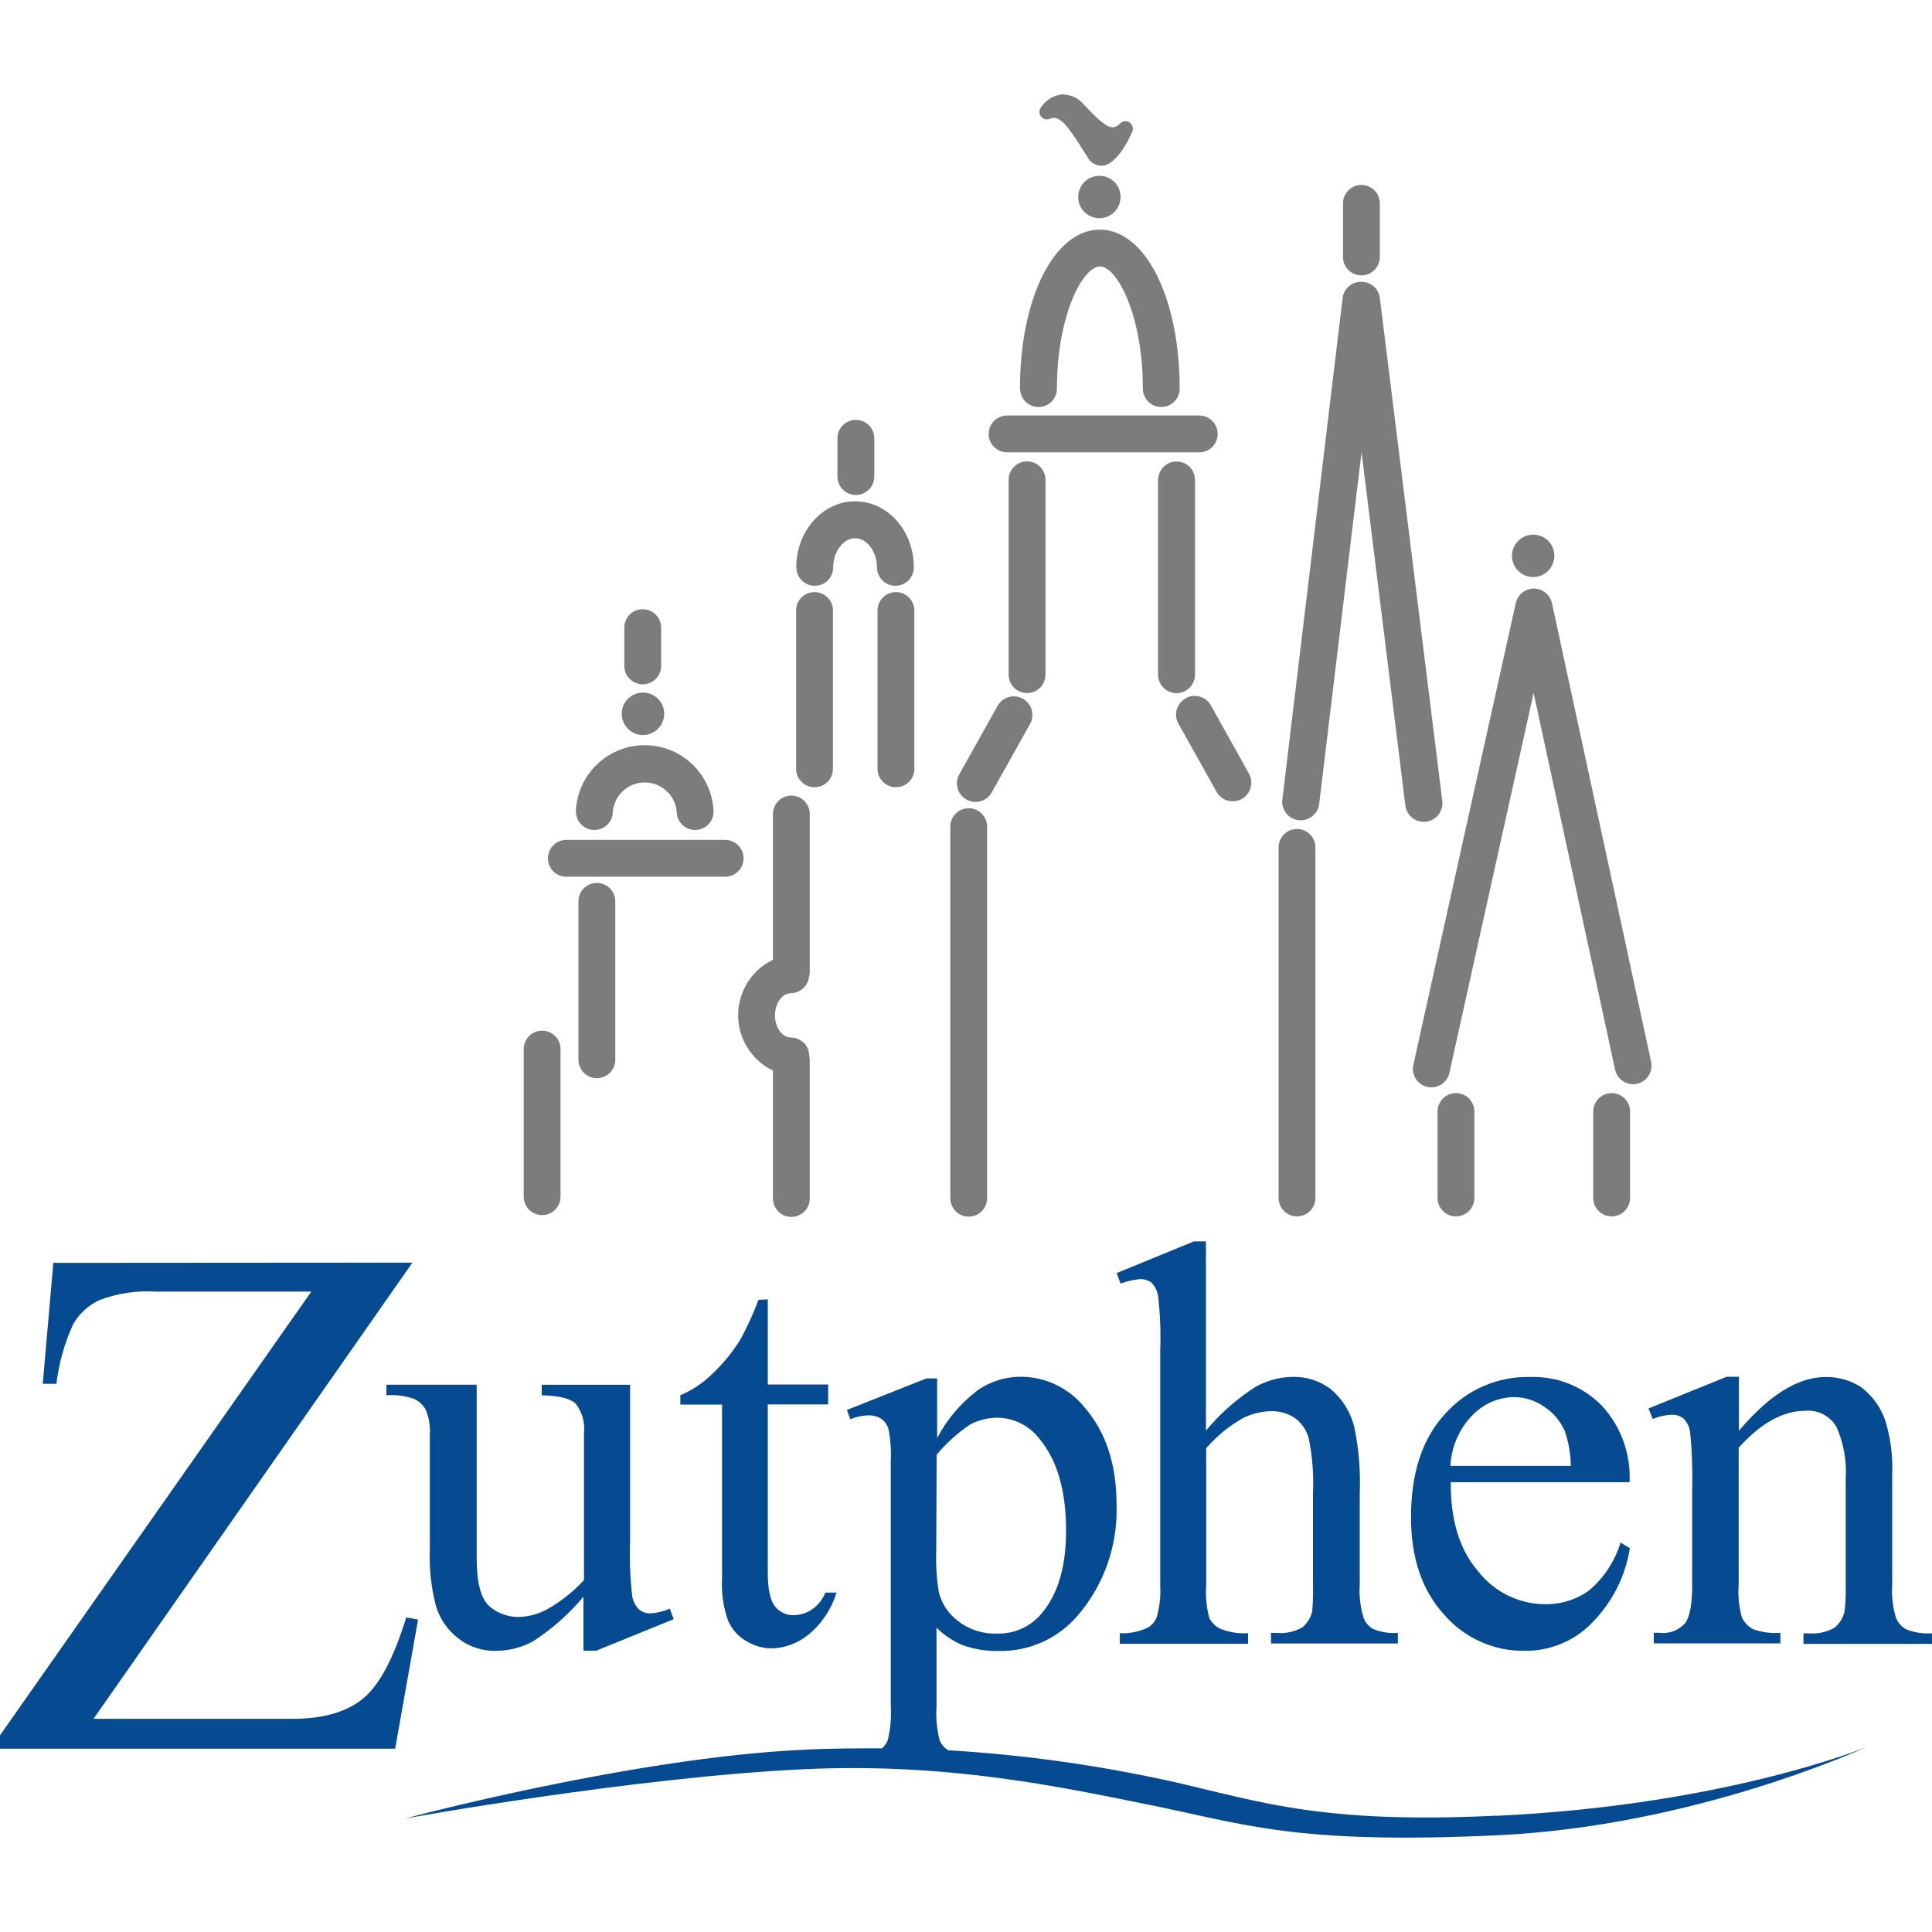
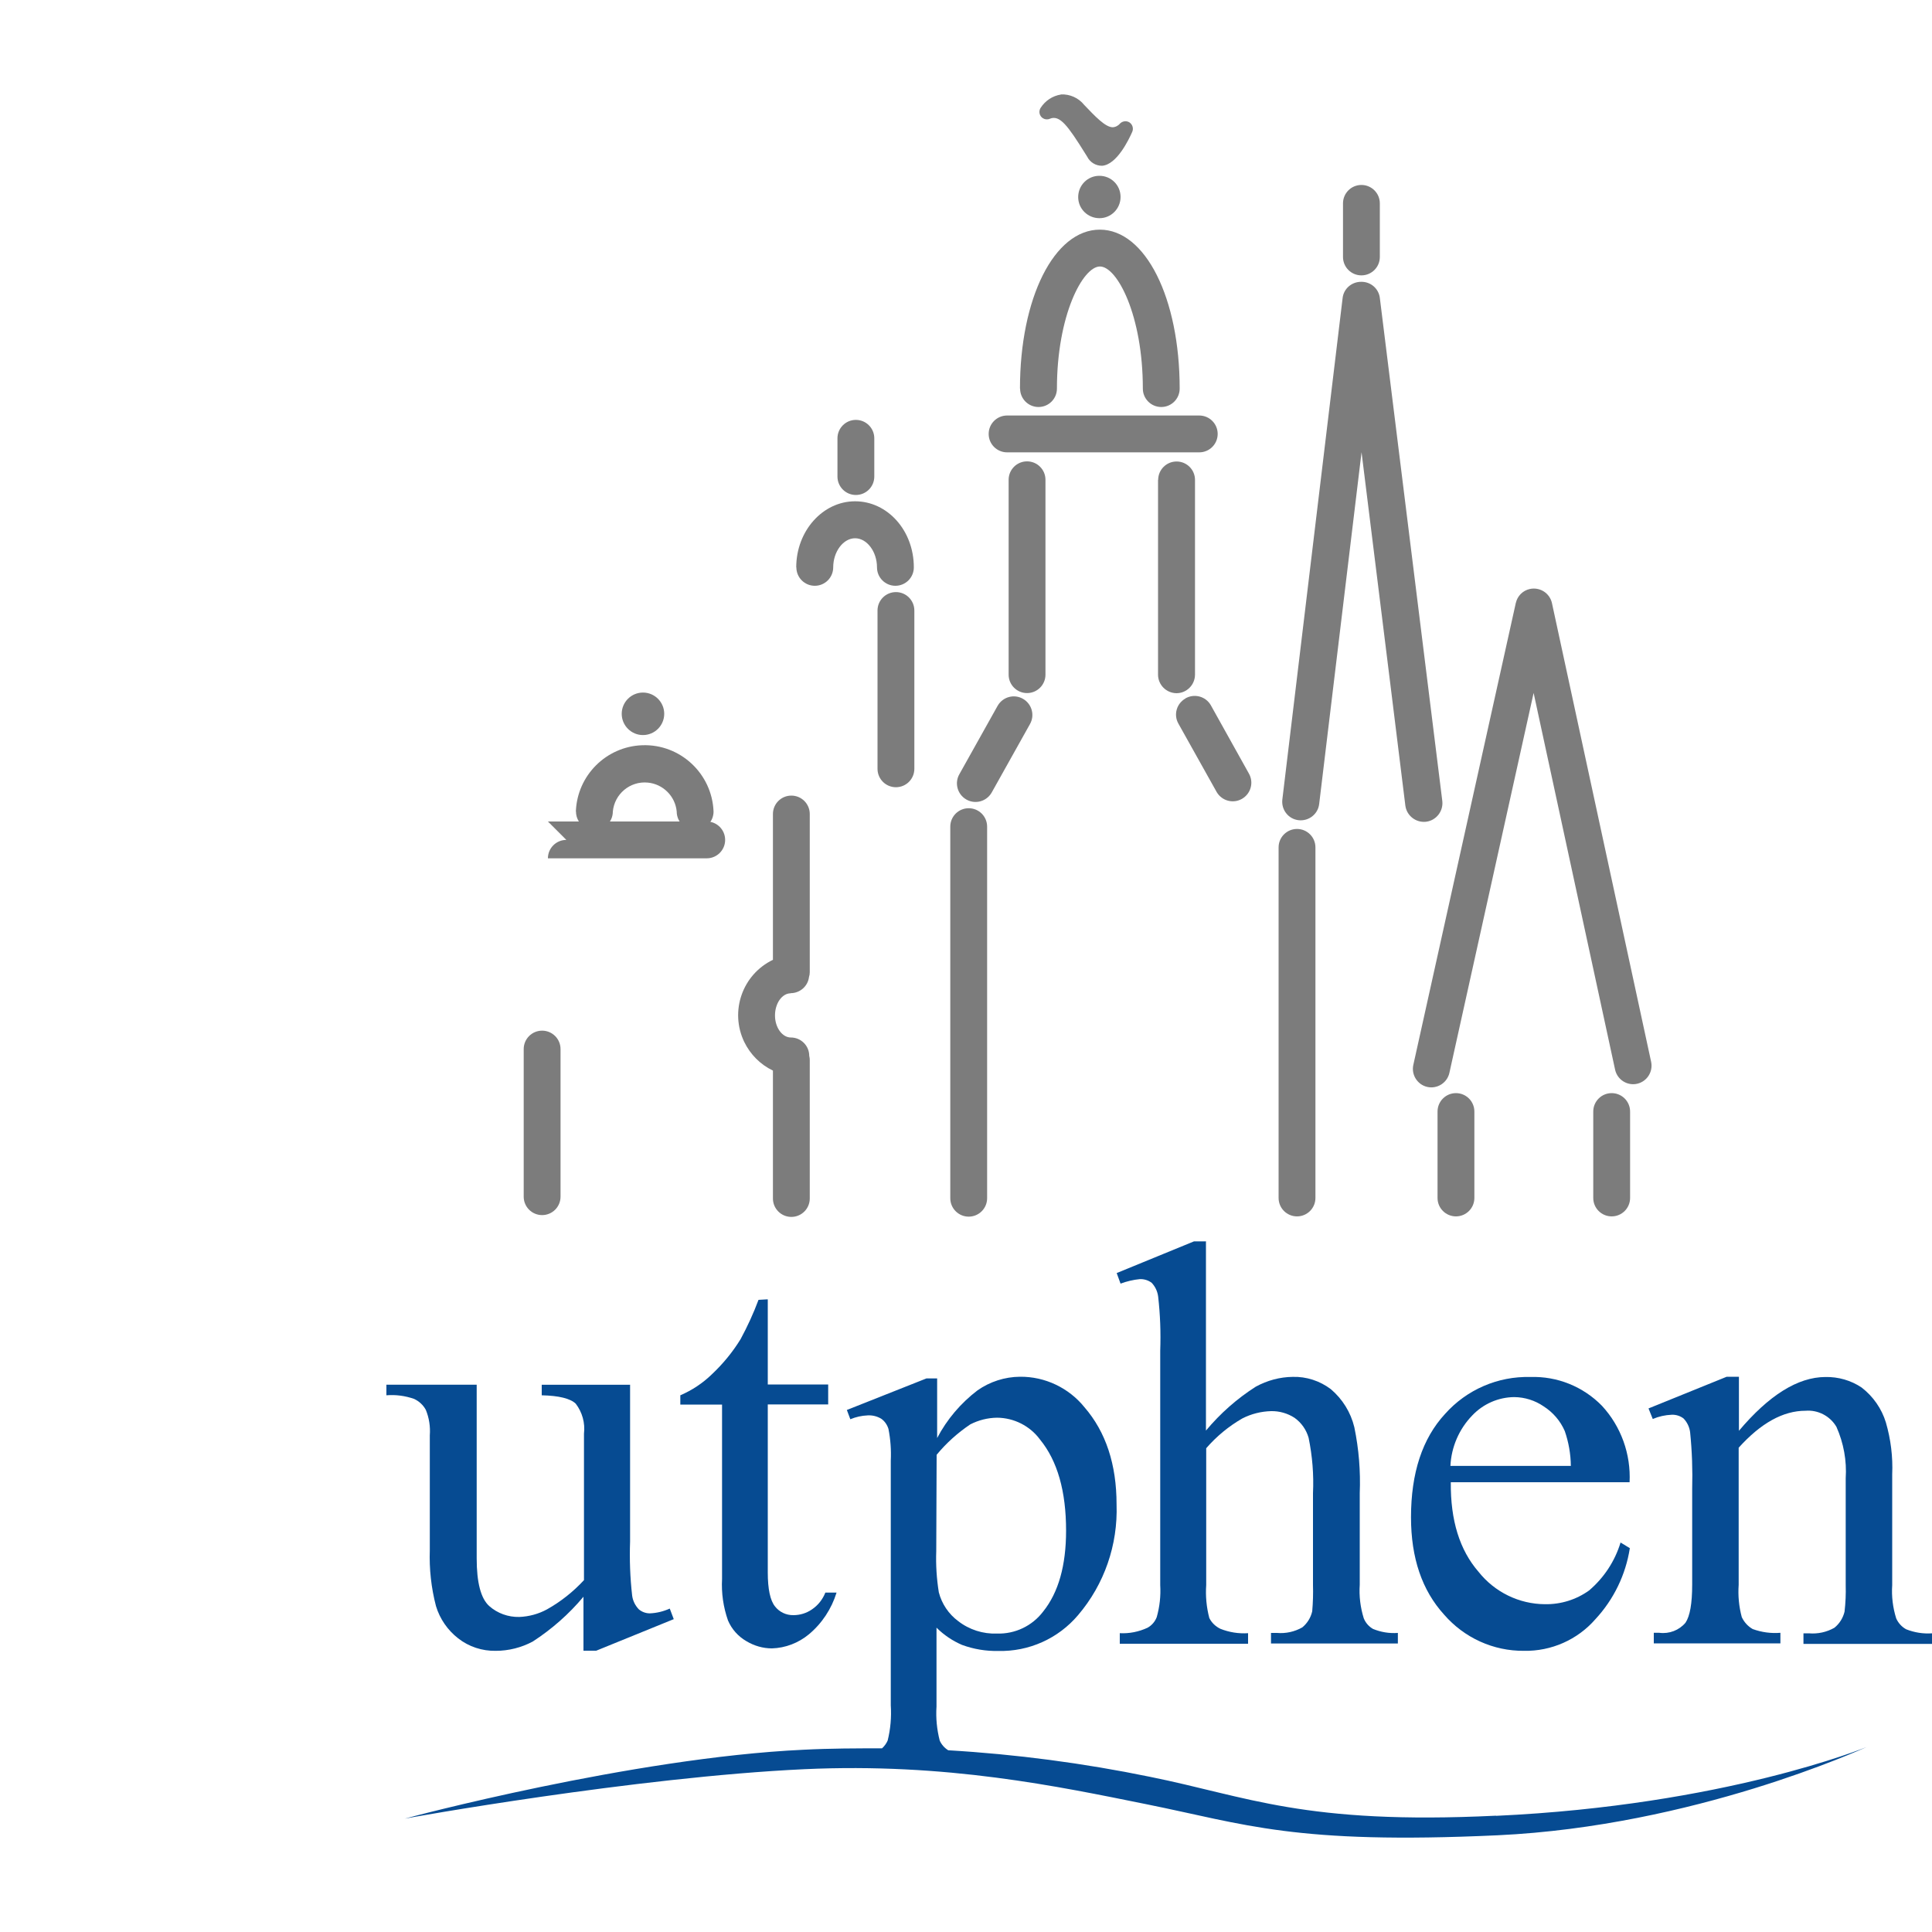
<svg xmlns="http://www.w3.org/2000/svg" width="150" height="150" version="1.1" viewBox="0 0 150 150">
  <defs>
    <style>
      .cls-1 {
        fill: #064b92;
      }

      .cls-2 {
        fill: #7c7c7c;
      }
    </style>
  </defs>
  <g>
    <g id="Laag_1">
      <g>
-         <path class="cls-2" d="M61.81,47.4v12.29c0,.79.64,1.43,1.43,1.43s1.43-.64,1.43-1.43v-12.29c0-.79-.64-1.43-1.43-1.43s-1.43.64-1.43,1.43Z" />
        <path class="cls-2" d="M78.31,37.25v15.13c0,.79.64,1.43,1.43,1.43s1.43-.64,1.43-1.43v-15.13c0-.79-.64-1.43-1.43-1.43s-1.43.64-1.43,1.43Z" />
        <path class="cls-2" d="M89.91,37.25v15.13c0,.79.64,1.43,1.43,1.44.79,0,1.43-.64,1.44-1.43h0v-15.13c0-.79-.64-1.43-1.43-1.43s-1.43.64-1.43,1.43Z" />
-         <path class="cls-2" d="M44.91,69.98v12.3c0,.79.64,1.43,1.43,1.43.79,0,1.43-.64,1.43-1.43v-12.3c0-.79-.64-1.43-1.43-1.43s-1.43.64-1.43,1.43Z" />
        <path class="cls-2" d="M40.66,81.45v11.46c0,.79.64,1.43,1.43,1.43s1.43-.64,1.43-1.43v-11.46c0-.79-.64-1.43-1.43-1.43s-1.43.64-1.43,1.43Z" />
        <path class="cls-2" d="M68.13,47.4v12.29c0,.79.64,1.43,1.43,1.43s1.43-.64,1.43-1.43v-12.29c0-.79-.64-1.43-1.43-1.43s-1.43.64-1.43,1.43Z" />
        <path class="cls-2" d="M73.78,64.18v28.85c0,.79.64,1.43,1.43,1.43s1.43-.64,1.43-1.43v-28.85c0-.79-.64-1.43-1.43-1.43s-1.43.64-1.43,1.43Z" />
        <path class="cls-2" d="M99.27,65.76v27.25c0,.79.64,1.43,1.43,1.43s1.43-.64,1.43-1.43v-27.22c0-.79-.64-1.43-1.43-1.43s-1.43.64-1.43,1.43v-.04Z" />
        <path class="cls-2" d="M61.83,44.05c0,.79.64,1.43,1.43,1.43s1.43-.64,1.43-1.43c0-1.22.78-2.26,1.7-2.26s1.7,1.04,1.7,2.26c0,.79.64,1.43,1.43,1.43s1.43-.64,1.43-1.43c0-2.87-2.05-5.13-4.56-5.13s-4.57,2.3-4.57,5.13Z" />
        <path class="cls-2" d="M79.2,30.17c0,.79.64,1.43,1.43,1.43s1.43-.64,1.43-1.43c0-5.69,2.01-9.48,3.34-9.48s3.33,3.78,3.33,9.48c0,.79.64,1.43,1.43,1.43s1.43-.64,1.43-1.43c0-7.03-2.66-12.34-6.2-12.34s-6.2,5.31-6.2,12.34Z" />
        <path class="cls-2" d="M61.38,77.11c.72,0,1.34-.53,1.43-1.25.04-.12.06-.25.06-.38v-12.28c0-.79-.64-1.43-1.43-1.43s-1.43.64-1.43,1.43v11.32c-2.37,1.14-3.37,3.99-2.23,6.37.47.97,1.25,1.76,2.23,2.23v9.93c0,.79.64,1.43,1.43,1.43s1.43-.64,1.43-1.43v-10.74c0-.11-.01-.22-.04-.33h0c0-.79-.64-1.43-1.43-1.43-.67,0-1.23-.78-1.23-1.71s.54-1.72,1.22-1.72Z" />
        <path class="cls-2" d="M44.72,63.01c0,.79.64,1.43,1.43,1.43s1.43-.64,1.43-1.43c.13-1.37,1.34-2.38,2.71-2.25,1.19.11,2.14,1.06,2.25,2.25,0,.79.64,1.43,1.43,1.43s1.43-.64,1.43-1.43c-.11-2.95-2.59-5.26-5.54-5.15-2.8.1-5.05,2.35-5.15,5.15Z" />
        <path class="cls-2" d="M78.19,32.26c-.79,0-1.43.64-1.43,1.43s.64,1.43,1.43,1.43h14.92c.79,0,1.43-.64,1.43-1.43s-.64-1.43-1.43-1.43h-14.92Z" />
        <path class="cls-2" d="M65.02,34.03v2.97c0,.79.64,1.43,1.43,1.43s1.43-.64,1.43-1.43v-2.97c0-.79-.64-1.43-1.43-1.43s-1.43.64-1.43,1.43Z" />
-         <path class="cls-2" d="M48.47,48.73v2.97c0,.79.64,1.43,1.43,1.43s1.43-.64,1.43-1.43v-2.97c0-.79-.64-1.43-1.43-1.43s-1.43.64-1.43,1.43Z" />
-         <path class="cls-2" d="M43.97,65.21c-.79,0-1.43.64-1.43,1.43s.64,1.43,1.43,1.43h12.33c.79,0,1.43-.64,1.43-1.43s-.64-1.43-1.43-1.43h-12.33Z" />
+         <path class="cls-2" d="M43.97,65.21c-.79,0-1.43.64-1.43,1.43h12.33c.79,0,1.43-.64,1.43-1.43s-.64-1.43-1.43-1.43h-12.33Z" />
        <path class="cls-2" d="M77.46,54.79l-2.97,5.31c-.4.69-.16,1.57.53,1.97.69.4,1.57.16,1.97-.53l2.97-5.31c.4-.69.16-1.57-.53-1.97-.69-.4-1.57-.16-1.97.53h0Z" />
        <path class="cls-2" d="M105.67,21.88c-.73,0-1.35.54-1.43,1.26l-4.68,38.94c-.09.79.47,1.51,1.26,1.6.79.09,1.51-.47,1.6-1.26,0,0,1.91-15.87,3.29-27.31,1.43,11.46,3.4,27.43,3.4,27.43.1.79.82,1.35,1.61,1.26.79-.1,1.35-.82,1.26-1.61l-4.85-39.06c-.09-.73-.72-1.27-1.46-1.25Z" />
        <path class="cls-2" d="M92.04,54.23c-.69.39-.94,1.26-.55,1.95l2.97,5.31c.4.69,1.28.93,1.97.53.69-.4.93-1.28.53-1.97l-2.96-5.31c-.4-.68-1.27-.91-1.96-.52Z" />
        <path class="cls-2" d="M104.27,15.79v4.16c0,.79.64,1.43,1.43,1.43s1.43-.64,1.43-1.43v-4.16c0-.79-.64-1.43-1.43-1.43s-1.43.64-1.43,1.43Z" />
        <path class="cls-2" d="M117.69,46.8l-7.96,35.88c-.17.77.32,1.54,1.09,1.71.77.17,1.54-.32,1.71-1.09l6.54-29.5,6.33,29.27c.18.77.95,1.25,1.72,1.07.75-.18,1.22-.91,1.08-1.67l-7.71-35.66c-.18-.77-.94-1.25-1.72-1.08-.54.12-.96.54-1.08,1.08h0Z" />
        <path class="cls-2" d="M111.61,86.3v6.71c0,.79.64,1.43,1.43,1.43s1.43-.64,1.43-1.43v-6.71c0-.79-.64-1.43-1.43-1.43s-1.43.64-1.43,1.43Z" />
        <path class="cls-2" d="M123.7,86.3v6.71c0,.79.64,1.43,1.43,1.43s1.43-.64,1.43-1.43v-6.71c0-.79-.64-1.43-1.43-1.43s-1.43.64-1.43,1.43Z" />
        <path class="cls-2" d="M82.37,7.34c-.65.1-1.22.48-1.58,1.04-.17.27-.09.63.18.8.16.1.36.12.54.04.77-.32,1.39.53,2.74,2.69l.15.24c.22.45.68.73,1.17.72,1.15-.09,2.08-2.05,2.34-2.64.11-.26.02-.56-.21-.72-.22-.15-.52-.12-.72.06-.15.18-.36.3-.59.31-.57,0-1.37-.85-2.21-1.73-.44-.55-1.11-.85-1.81-.82Z" />
        <path class="cls-2" d="M51.57,55.42c0,.91-.74,1.65-1.65,1.65s-1.65-.74-1.65-1.65.74-1.65,1.65-1.65,1.65.74,1.65,1.65h0Z" />
-         <path class="cls-2" d="M120.68,43.15c0,.91-.73,1.65-1.64,1.65-.91,0-1.65-.73-1.65-1.64s.73-1.65,1.64-1.65c0,0,0,0,.01,0,.91,0,1.64.73,1.64,1.64Z" />
        <path class="cls-2" d="M87,15.29c0,.91-.73,1.65-1.64,1.65-.91,0-1.65-.73-1.65-1.64,0-.91.73-1.65,1.64-1.65,0,0,0,0,.01,0,.91,0,1.64.73,1.64,1.64h0Z" />
-         <path class="cls-1" d="M32.02,98.03l-24.76,35.42h15.45c2.37,0,4.18-.52,5.46-1.56s2.39-3.14,3.37-6.31l.92.16-1.78,10.03H0v-1.04l24.17-34.45h-12.08c-1.48-.09-2.96.13-4.35.65-.87.4-1.59,1.06-2.06,1.88-.67,1.47-1.11,3.03-1.3,4.63h-1.06l.82-9.39,27.87-.02Z" />
        <path class="cls-1" d="M48.92,107.5v12.18c-.05,1.4,0,2.8.16,4.2.05.4.24.78.52,1.07.24.2.54.31.85.31.54-.02,1.06-.15,1.55-.37l.31.82-6.02,2.45h-.99v-4.19c-1.13,1.35-2.46,2.52-3.94,3.48-.88.47-1.87.72-2.87.72-1.06.02-2.09-.32-2.92-.97-.82-.64-1.42-1.51-1.72-2.5-.37-1.42-.53-2.88-.48-4.34v-8.92c.05-.67-.05-1.35-.31-1.98-.2-.37-.52-.67-.91-.85-.69-.24-1.42-.34-2.15-.28v-.82h7.01v13.48c0,1.88.32,3.11.97,3.7.64.57,1.48.87,2.34.85.75-.03,1.49-.23,2.15-.59,1.07-.6,2.04-1.37,2.87-2.27v-11.37c.1-.83-.13-1.66-.64-2.33-.42-.4-1.3-.62-2.64-.65v-.82h6.85Z" />
        <path class="cls-1" d="M59.61,100.89v6.6h4.69v1.55h-4.69v13.04c0,1.3.19,2.18.56,2.64.34.44.87.69,1.43.68.51,0,1.01-.15,1.43-.44.48-.32.84-.78,1.05-1.31h.87c-.39,1.26-1.13,2.39-2.15,3.24-.81.67-1.82,1.06-2.87,1.09-.7,0-1.38-.2-1.98-.56-.64-.37-1.14-.93-1.43-1.61-.36-1.03-.52-2.12-.46-3.22v-13.54h-3.24v-.72c.91-.39,1.74-.94,2.45-1.63.86-.81,1.61-1.72,2.23-2.73.53-.98,1-2,1.39-3.05l.7-.04Z" />
        <path class="cls-1" d="M93.63,96.39v14.68c1.11-1.33,2.41-2.48,3.87-3.41.88-.48,1.86-.75,2.87-.76,1.06-.03,2.1.31,2.95.95.91.77,1.55,1.8,1.83,2.96.35,1.69.49,3.41.42,5.13v7.1c-.06.88.05,1.76.31,2.6.14.35.39.64.72.83.61.25,1.27.36,1.93.31v.82h-9.85v-.82h.46c.69.06,1.37-.09,1.97-.43.39-.32.66-.76.77-1.25.06-.68.08-1.37.06-2.06v-7.11c.07-1.44-.05-2.89-.34-4.3-.18-.63-.56-1.17-1.09-1.55-.54-.35-1.17-.53-1.81-.52-.78.02-1.55.21-2.25.57-1.06.61-2,1.39-2.8,2.31v10.62c-.06.86.02,1.72.24,2.56.18.37.49.66.86.84.68.27,1.42.39,2.15.34v.82h-9.96v-.82c.74.04,1.48-.11,2.15-.42.33-.18.59-.48.72-.83.23-.81.32-1.65.27-2.49v-18.19c.05-1.4,0-2.8-.16-4.2-.05-.4-.22-.77-.5-1.07-.26-.2-.59-.3-.92-.29-.51.05-1.02.17-1.5.35l-.3-.82,6-2.46h.97Z" />
        <path class="cls-1" d="M114.3,109.9c.85-.9,2.03-1.42,3.27-1.43.82.01,1.61.26,2.28.72.72.46,1.3,1.13,1.64,1.92.3.87.46,1.78.47,2.7h-9.35c.07-1.46.67-2.85,1.68-3.9ZM126.52,115.09c.11-2.19-.66-4.34-2.15-5.95-1.46-1.49-3.47-2.3-5.55-2.23-2.52-.07-4.95.98-6.63,2.87-1.76,1.91-2.64,4.58-2.64,8.02,0,3.17.86,5.68,2.57,7.56,1.56,1.8,3.82,2.83,6.2,2.81,2.12.04,4.16-.86,5.55-2.46,1.42-1.53,2.35-3.45,2.67-5.51l-.72-.44c-.44,1.45-1.29,2.74-2.44,3.72-1,.72-2.2,1.09-3.43,1.07-2.01-.01-3.91-.94-5.16-2.52-1.46-1.68-2.18-3.99-2.15-6.95h13.87Z" />
        <path class="cls-1" d="M134.99,111.11c2.35-2.79,4.59-4.19,6.73-4.2,1-.02,1.99.26,2.82.82.89.69,1.55,1.63,1.88,2.71.38,1.31.55,2.67.49,4.03v8.6c-.06.87.05,1.75.31,2.58.16.36.43.66.78.85.64.25,1.32.36,2.01.31v.82h-9.99v-.82h.42c.69.06,1.38-.09,1.98-.43.4-.32.67-.76.79-1.25.08-.68.11-1.37.09-2.06v-8.29c.09-1.37-.16-2.74-.72-4-.49-.84-1.43-1.33-2.4-1.25-1.74,0-3.47.96-5.19,2.87v10.64c-.06.85.02,1.69.24,2.51.18.39.48.72.85.93.69.25,1.42.35,2.15.29v.82h-9.83v-.82h.43c.76.1,1.53-.19,2.03-.78.35-.52.52-1.5.52-2.96v-7.42c.04-1.47-.01-2.94-.16-4.41-.05-.4-.23-.78-.51-1.07-.26-.2-.58-.3-.91-.29-.51.02-1.01.13-1.48.33l-.33-.82,6.07-2.46h.95v4.2Z" />
        <path class="cls-1" d="M116.14,140.97c-14.87.72-19.27-1.49-26.86-3.02-5.16-1.06-10.4-1.75-15.66-2.06-.29-.18-.52-.44-.66-.75-.22-.86-.31-1.75-.25-2.64v-6.13c.57.57,1.24,1.02,1.98,1.34.9.33,1.85.49,2.81.47,2.38.06,4.66-.96,6.2-2.78,2.04-2.39,3.1-5.46,2.99-8.6,0-3.1-.83-5.62-2.49-7.54-1.22-1.51-3.07-2.39-5.01-2.37-1.18.01-2.33.38-3.3,1.06-1.3.99-2.37,2.25-3.13,3.7v-4.63h-.83l-6.18,2.45.27.72c.43-.18.88-.28,1.35-.3.37-.02.73.07,1.05.26.27.19.46.47.56.79.16.81.22,1.64.18,2.47v18.99c.06.92-.02,1.84-.24,2.73-.1.23-.25.44-.44.61-1.95,0-3.99,0-6.11.11-13.28.62-30.8,5.3-30.94,5.35.17-.05,17.91-3.23,31.01-3.84,11.06-.51,19.73,1.34,26.57,2.72,7.69,1.55,11.46,3.14,27.27,2.41,15.26-.72,28.24-6.69,28.65-6.85-.12.04-11.02,4.52-28.76,5.34ZM72.72,112.95c.75-.91,1.63-1.7,2.61-2.36.64-.33,1.35-.51,2.08-.52,1.32.01,2.56.64,3.34,1.7,1.35,1.65,2.02,4.01,2.02,7.07,0,2.7-.59,4.8-1.78,6.28-.85,1.12-2.18,1.75-3.58,1.71-1.09.04-2.16-.3-3.02-.97-.74-.55-1.27-1.34-1.5-2.23-.17-1.06-.24-2.13-.2-3.2l.03-7.48Z" />
      </g>
    </g>
  </g>
</svg>